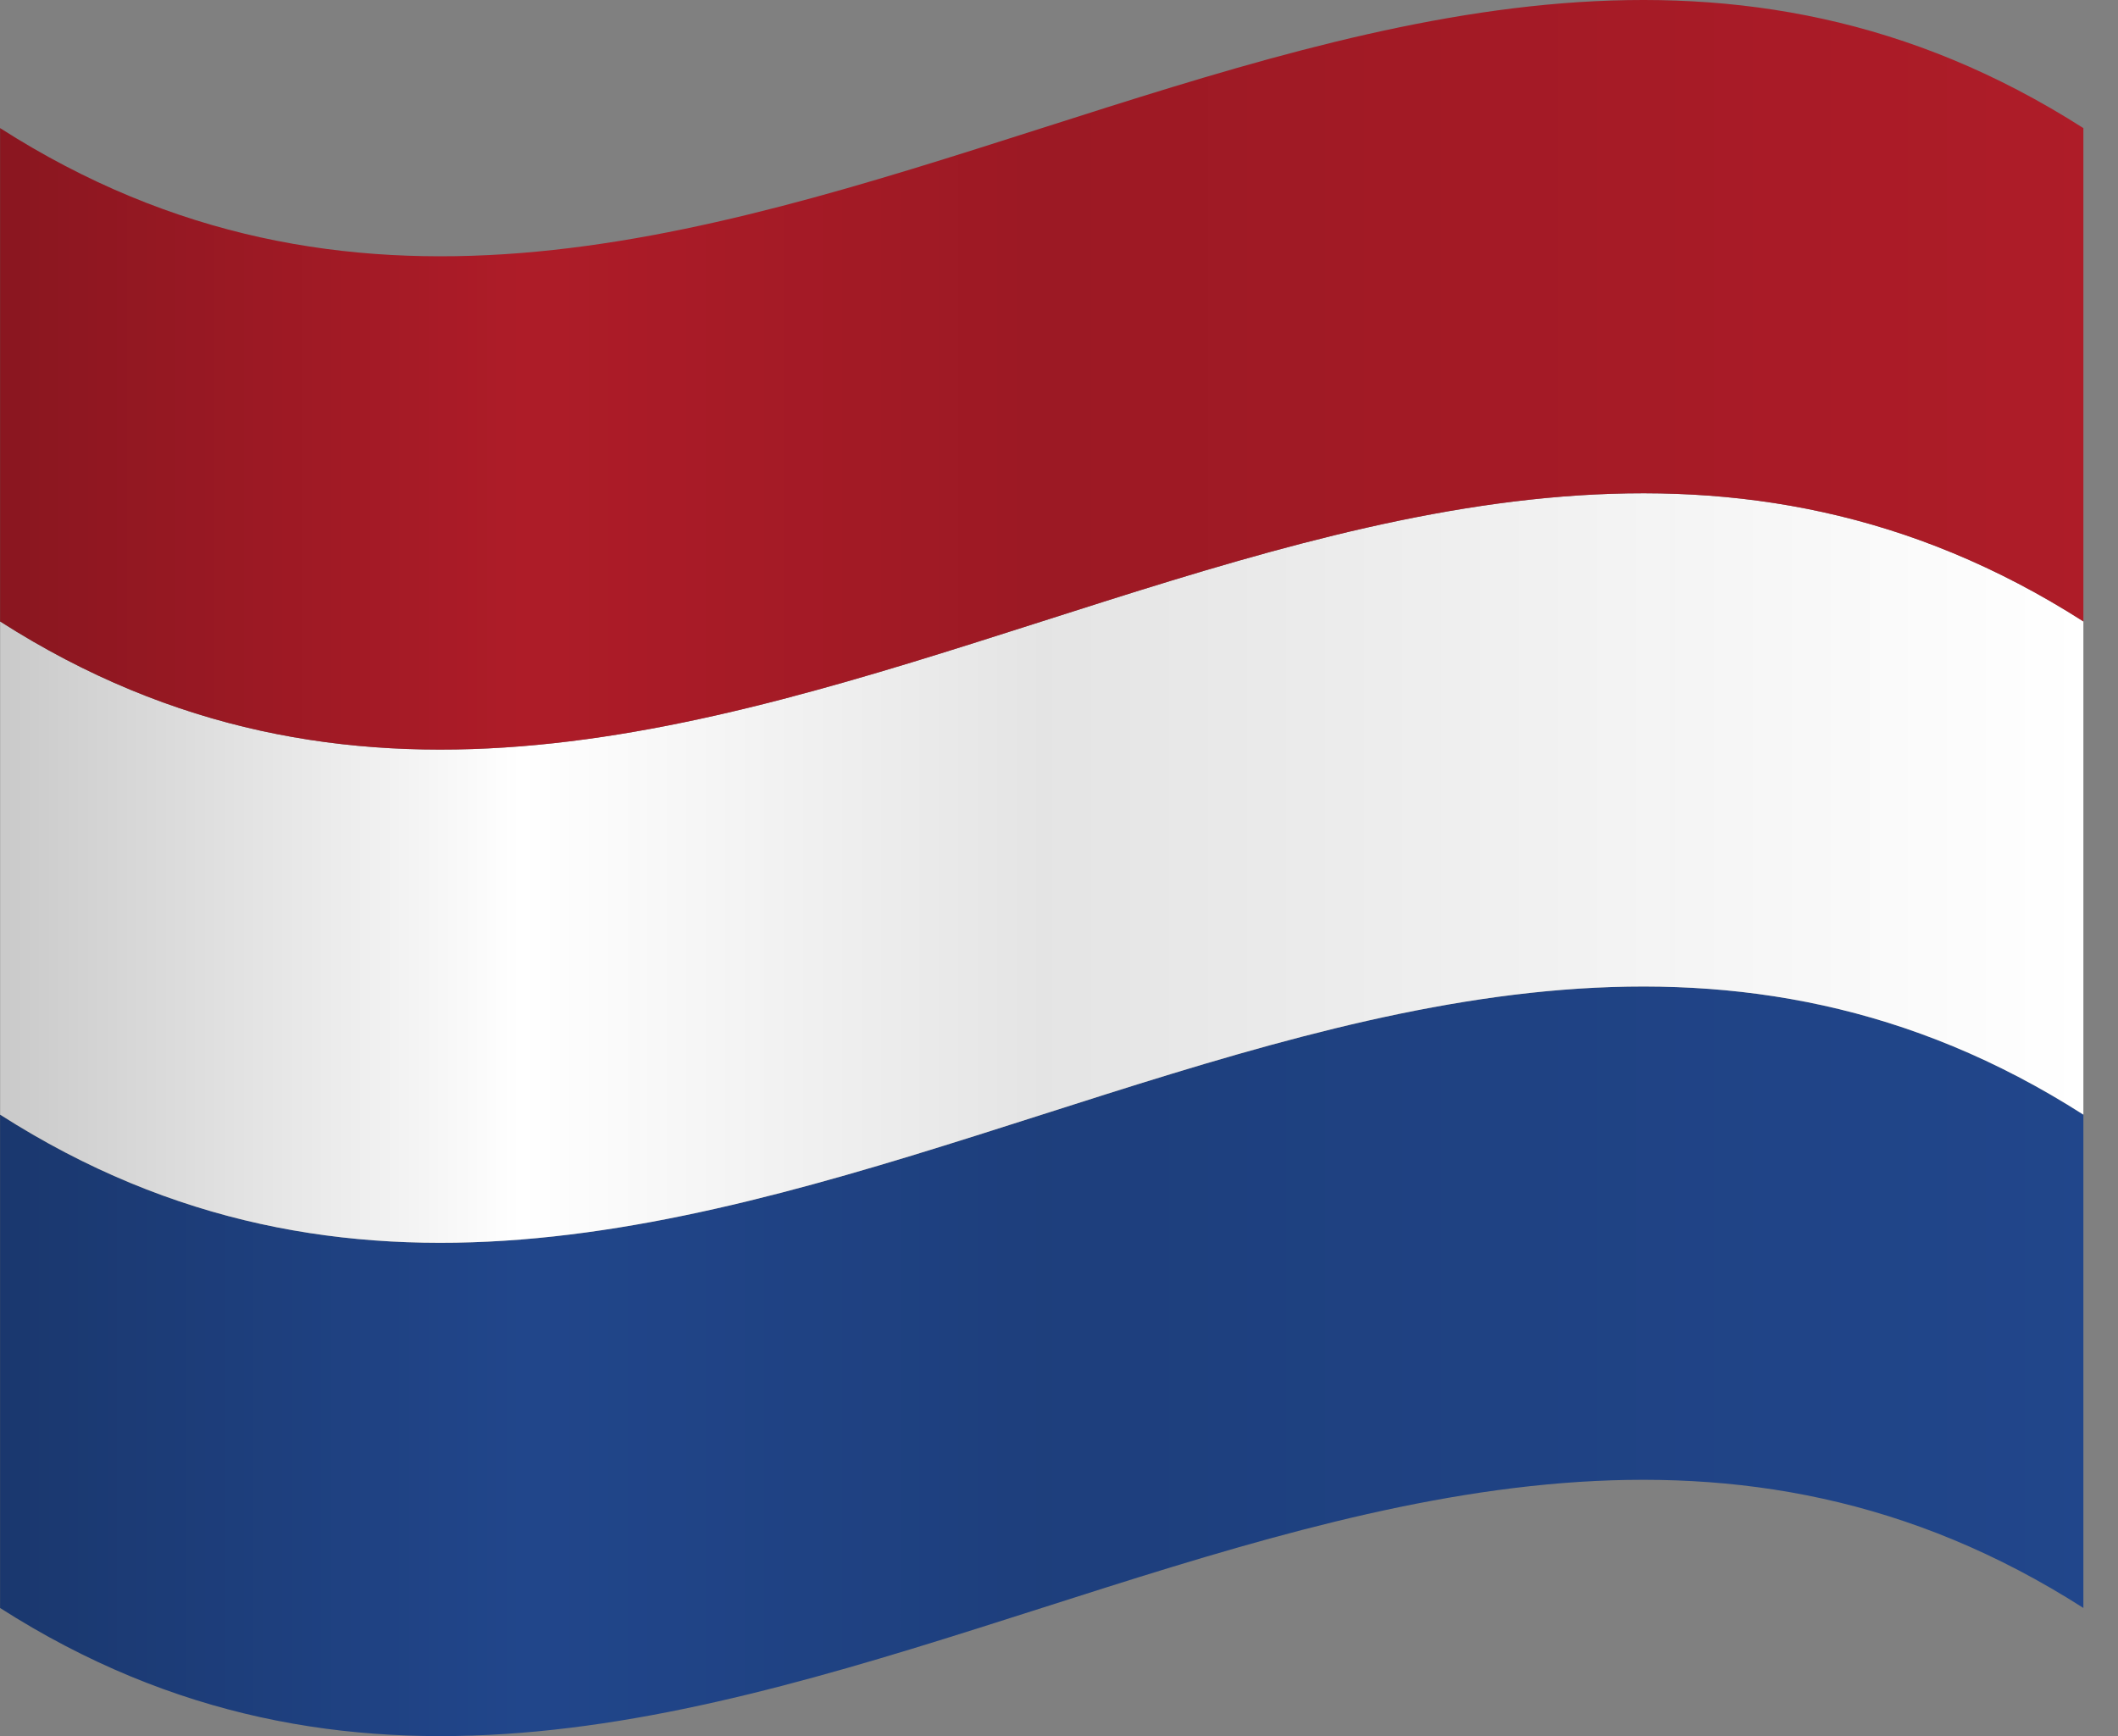
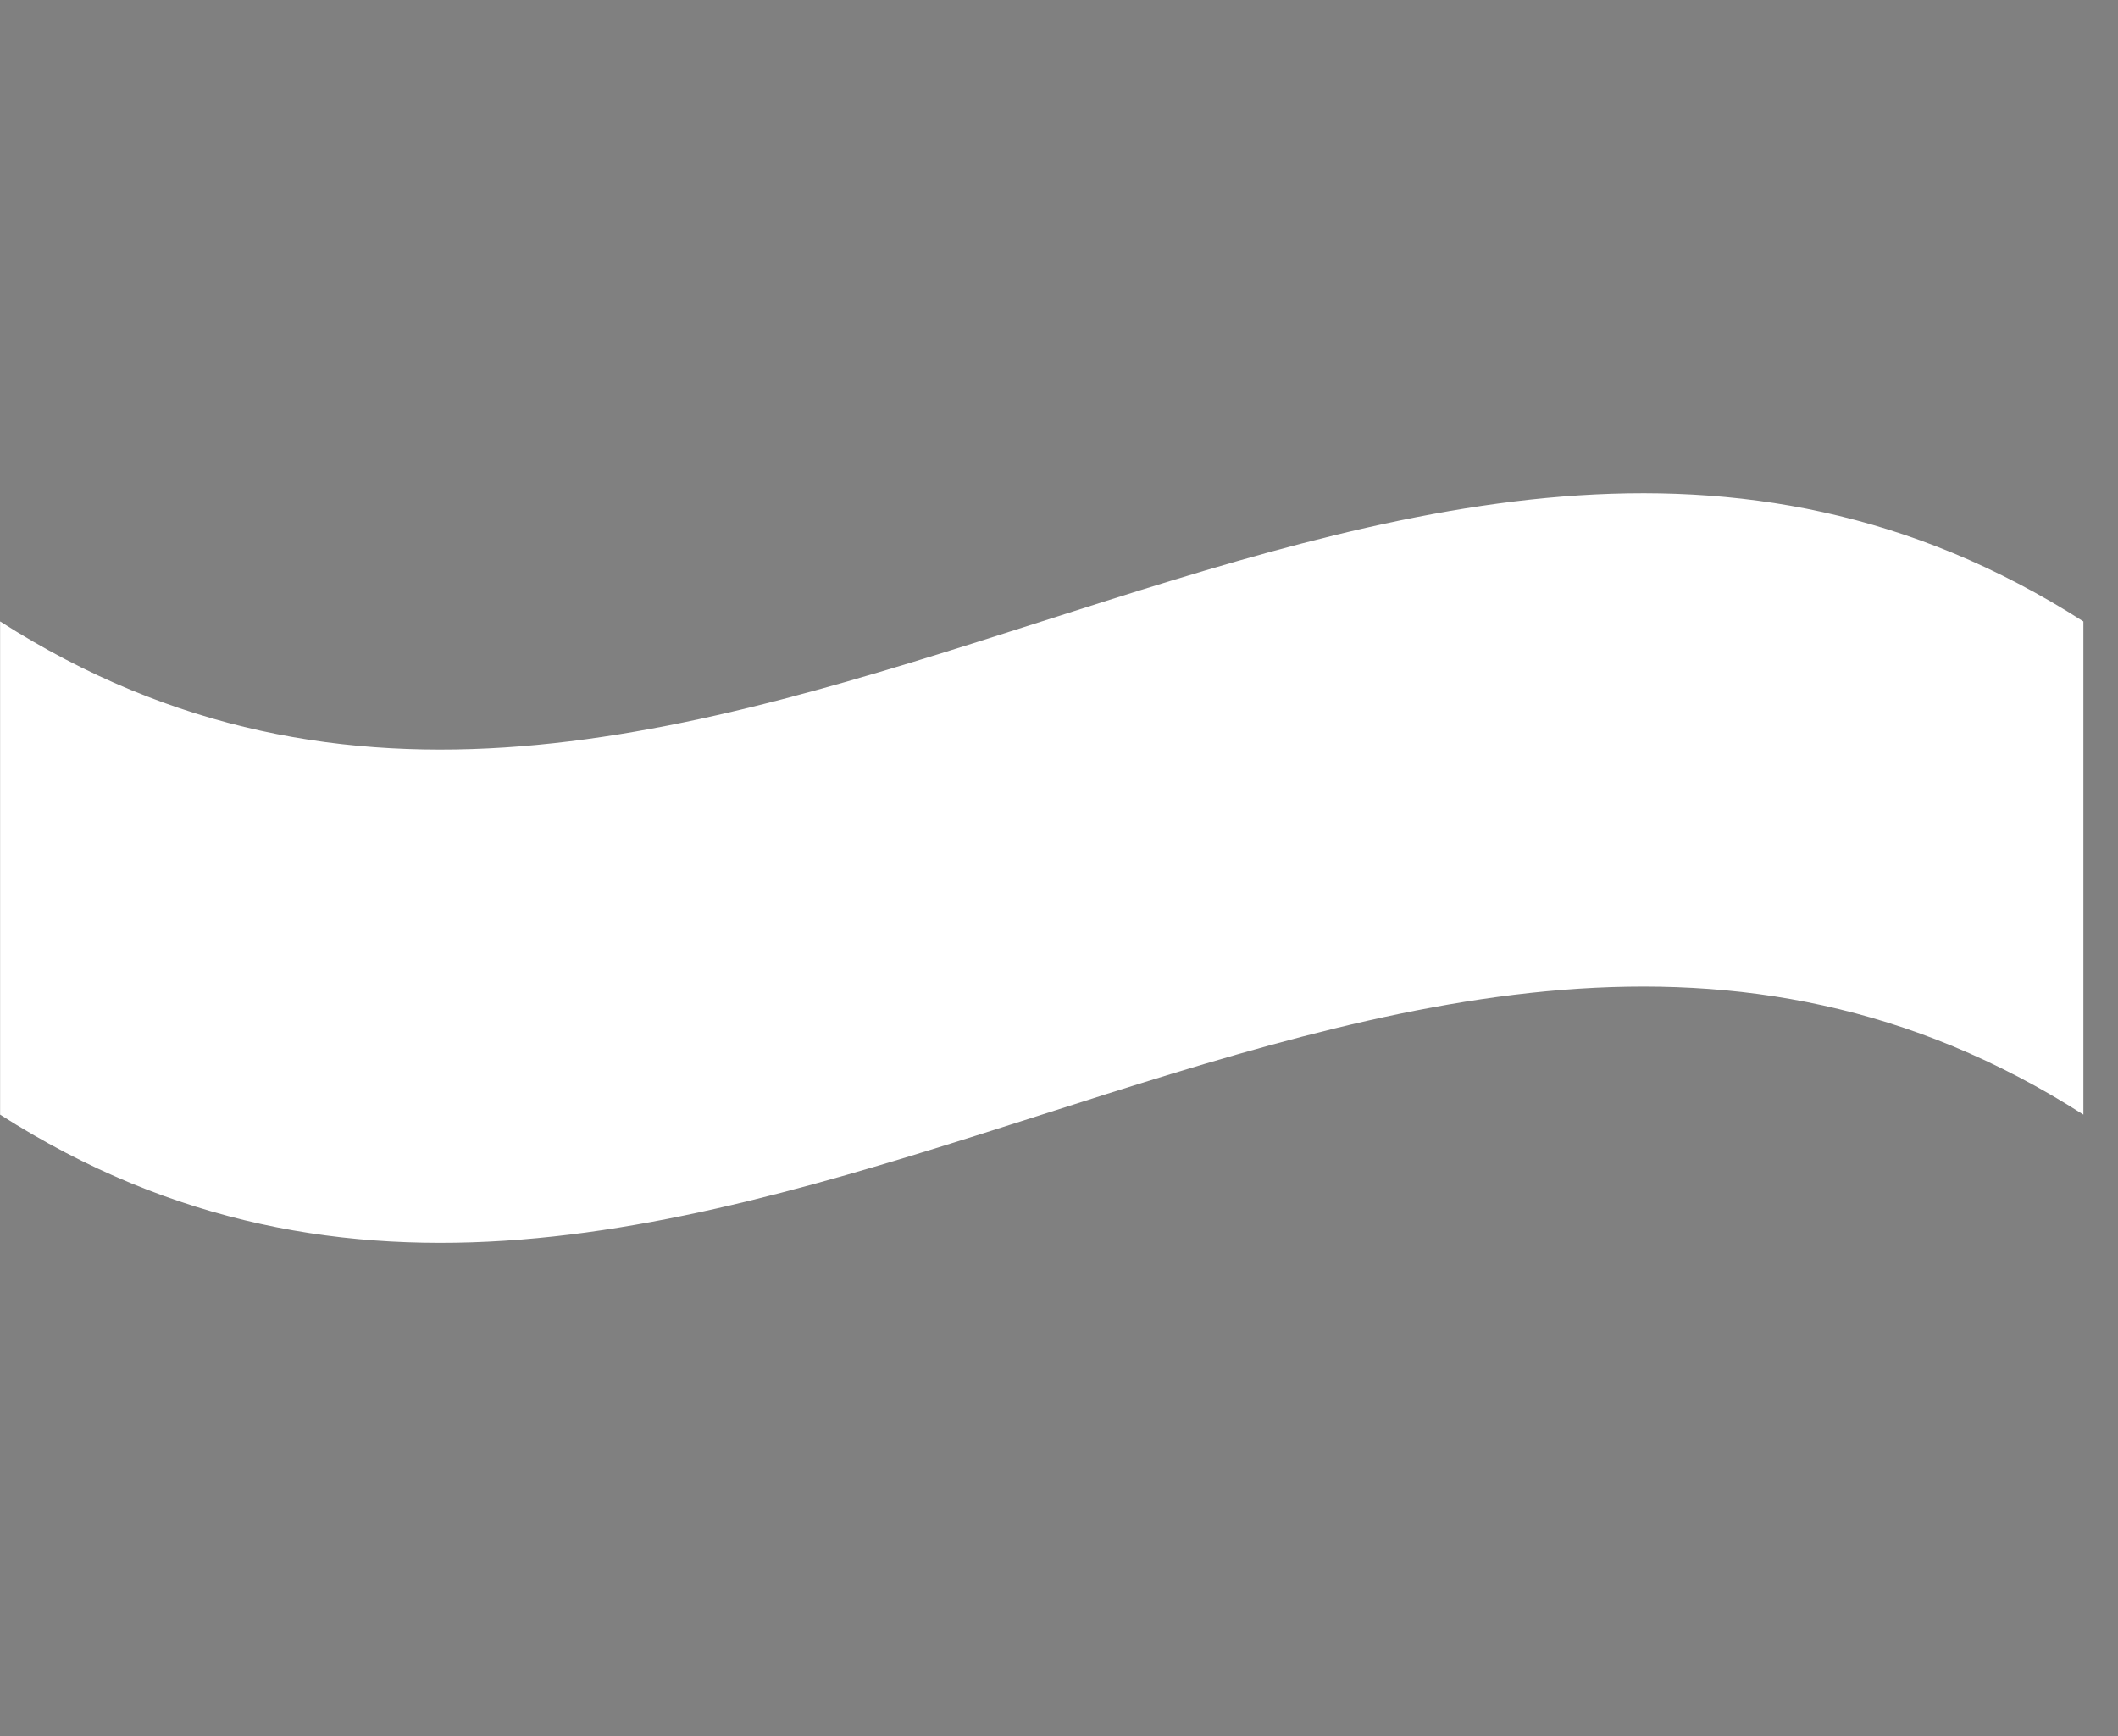
<svg xmlns="http://www.w3.org/2000/svg" width="61" height="50" viewBox="0 0 61 50" fill="none">
  <rect x="0" y="0" width="61" height="50" fill="#808080" stroke="none" />
-   <path d="M0.003 32.101C20.005 44.887 40.004 19.318 60.003 32.101V46.308C40.004 33.522 20.005 59.094 0.003 46.308V32.101Z" fill="#21468B" />
  <path d="M0.003 17.897C20.005 30.683 40.004 5.111 60.003 17.897V32.101C40.004 19.318 20.005 44.887 0.003 32.101V17.897Z" fill="white" />
-   <path d="M0.003 3.69C20.005 16.476 40.004 -9.093 60.003 3.69V17.897C40.004 5.111 20.005 30.683 0.003 17.897V3.69Z" fill="#AE1C28" />
-   <path style="mix-blend-mode:multiply" opacity="0.7" d="M60 46.308C40.001 33.522 20.002 59.094 0 46.308V3.69C20.002 16.476 40.001 -9.093 60 3.69V46.308Z" fill="url(#paint0_linear_1608_2762)" />
  <defs>
    <linearGradient id="paint0_linear_1608_2762" x1="0" y1="25" x2="60" y2="25" gradientUnits="userSpaceOnUse">
      <stop stop-opacity="0.3" />
      <stop offset="0.25" stop-opacity="0" />
      <stop offset="0.5" stop-opacity="0.15" />
      <stop offset="1" stop-opacity="0" />
    </linearGradient>
  </defs>
</svg>